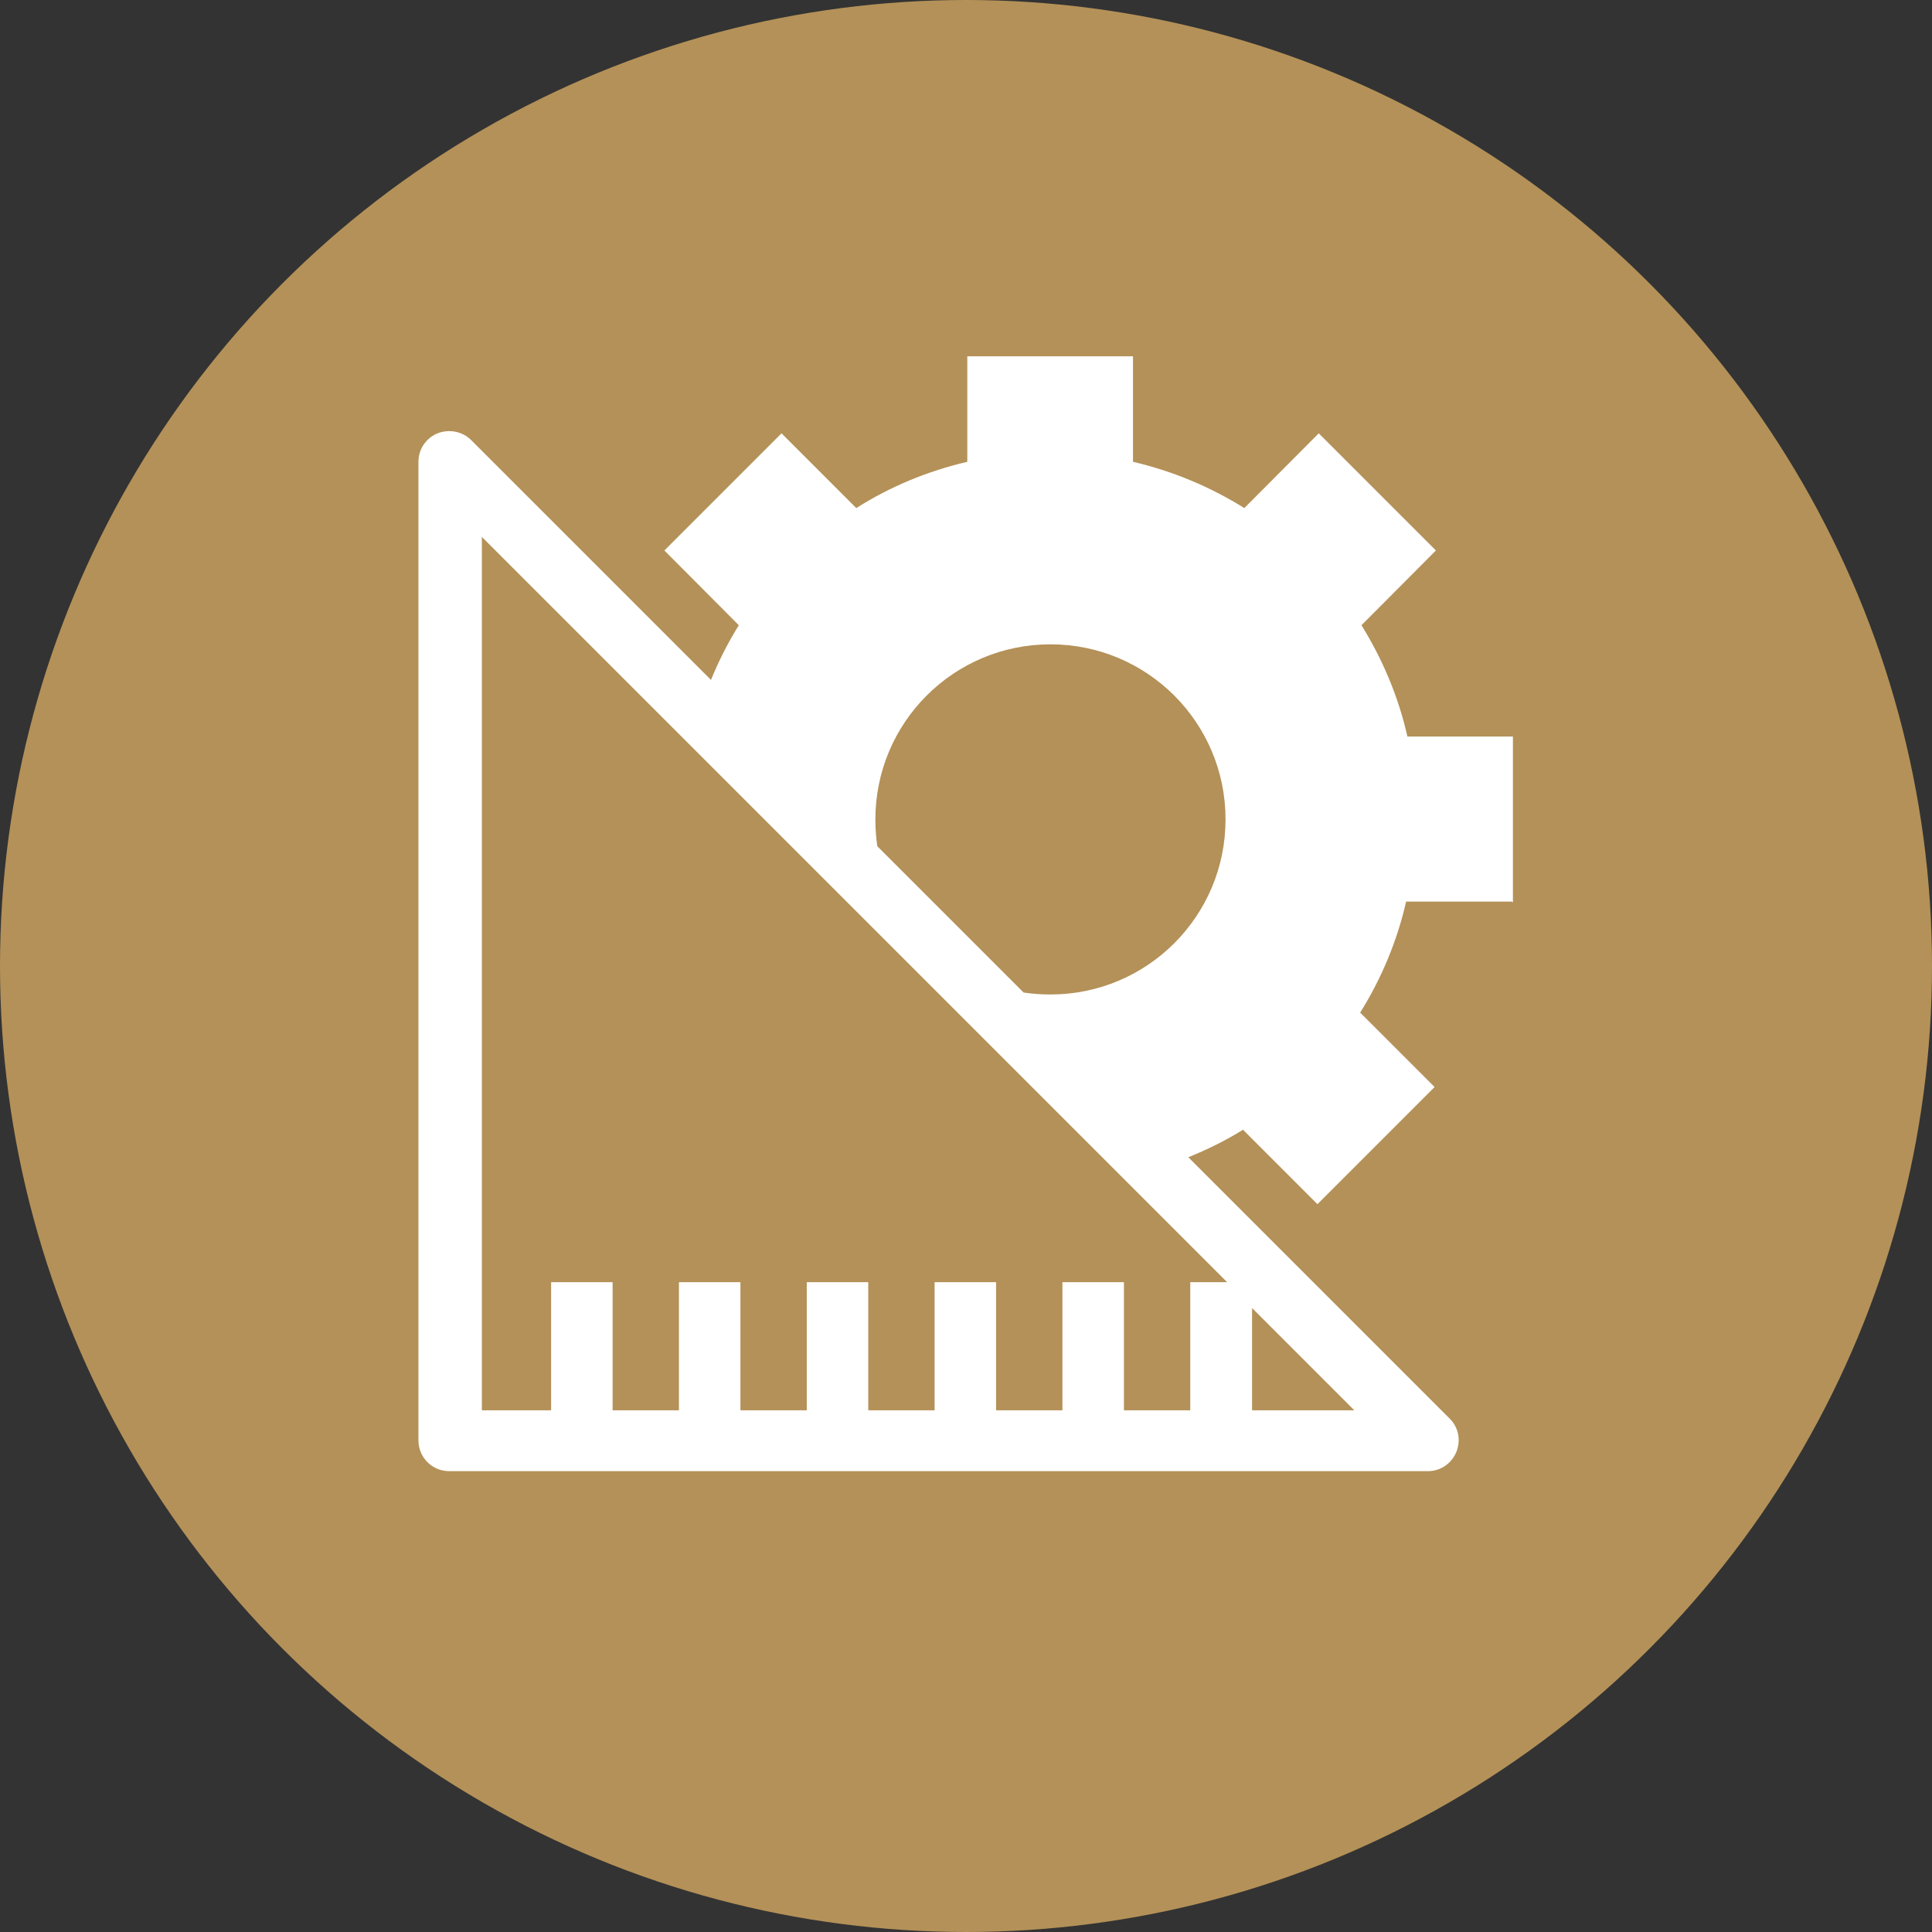
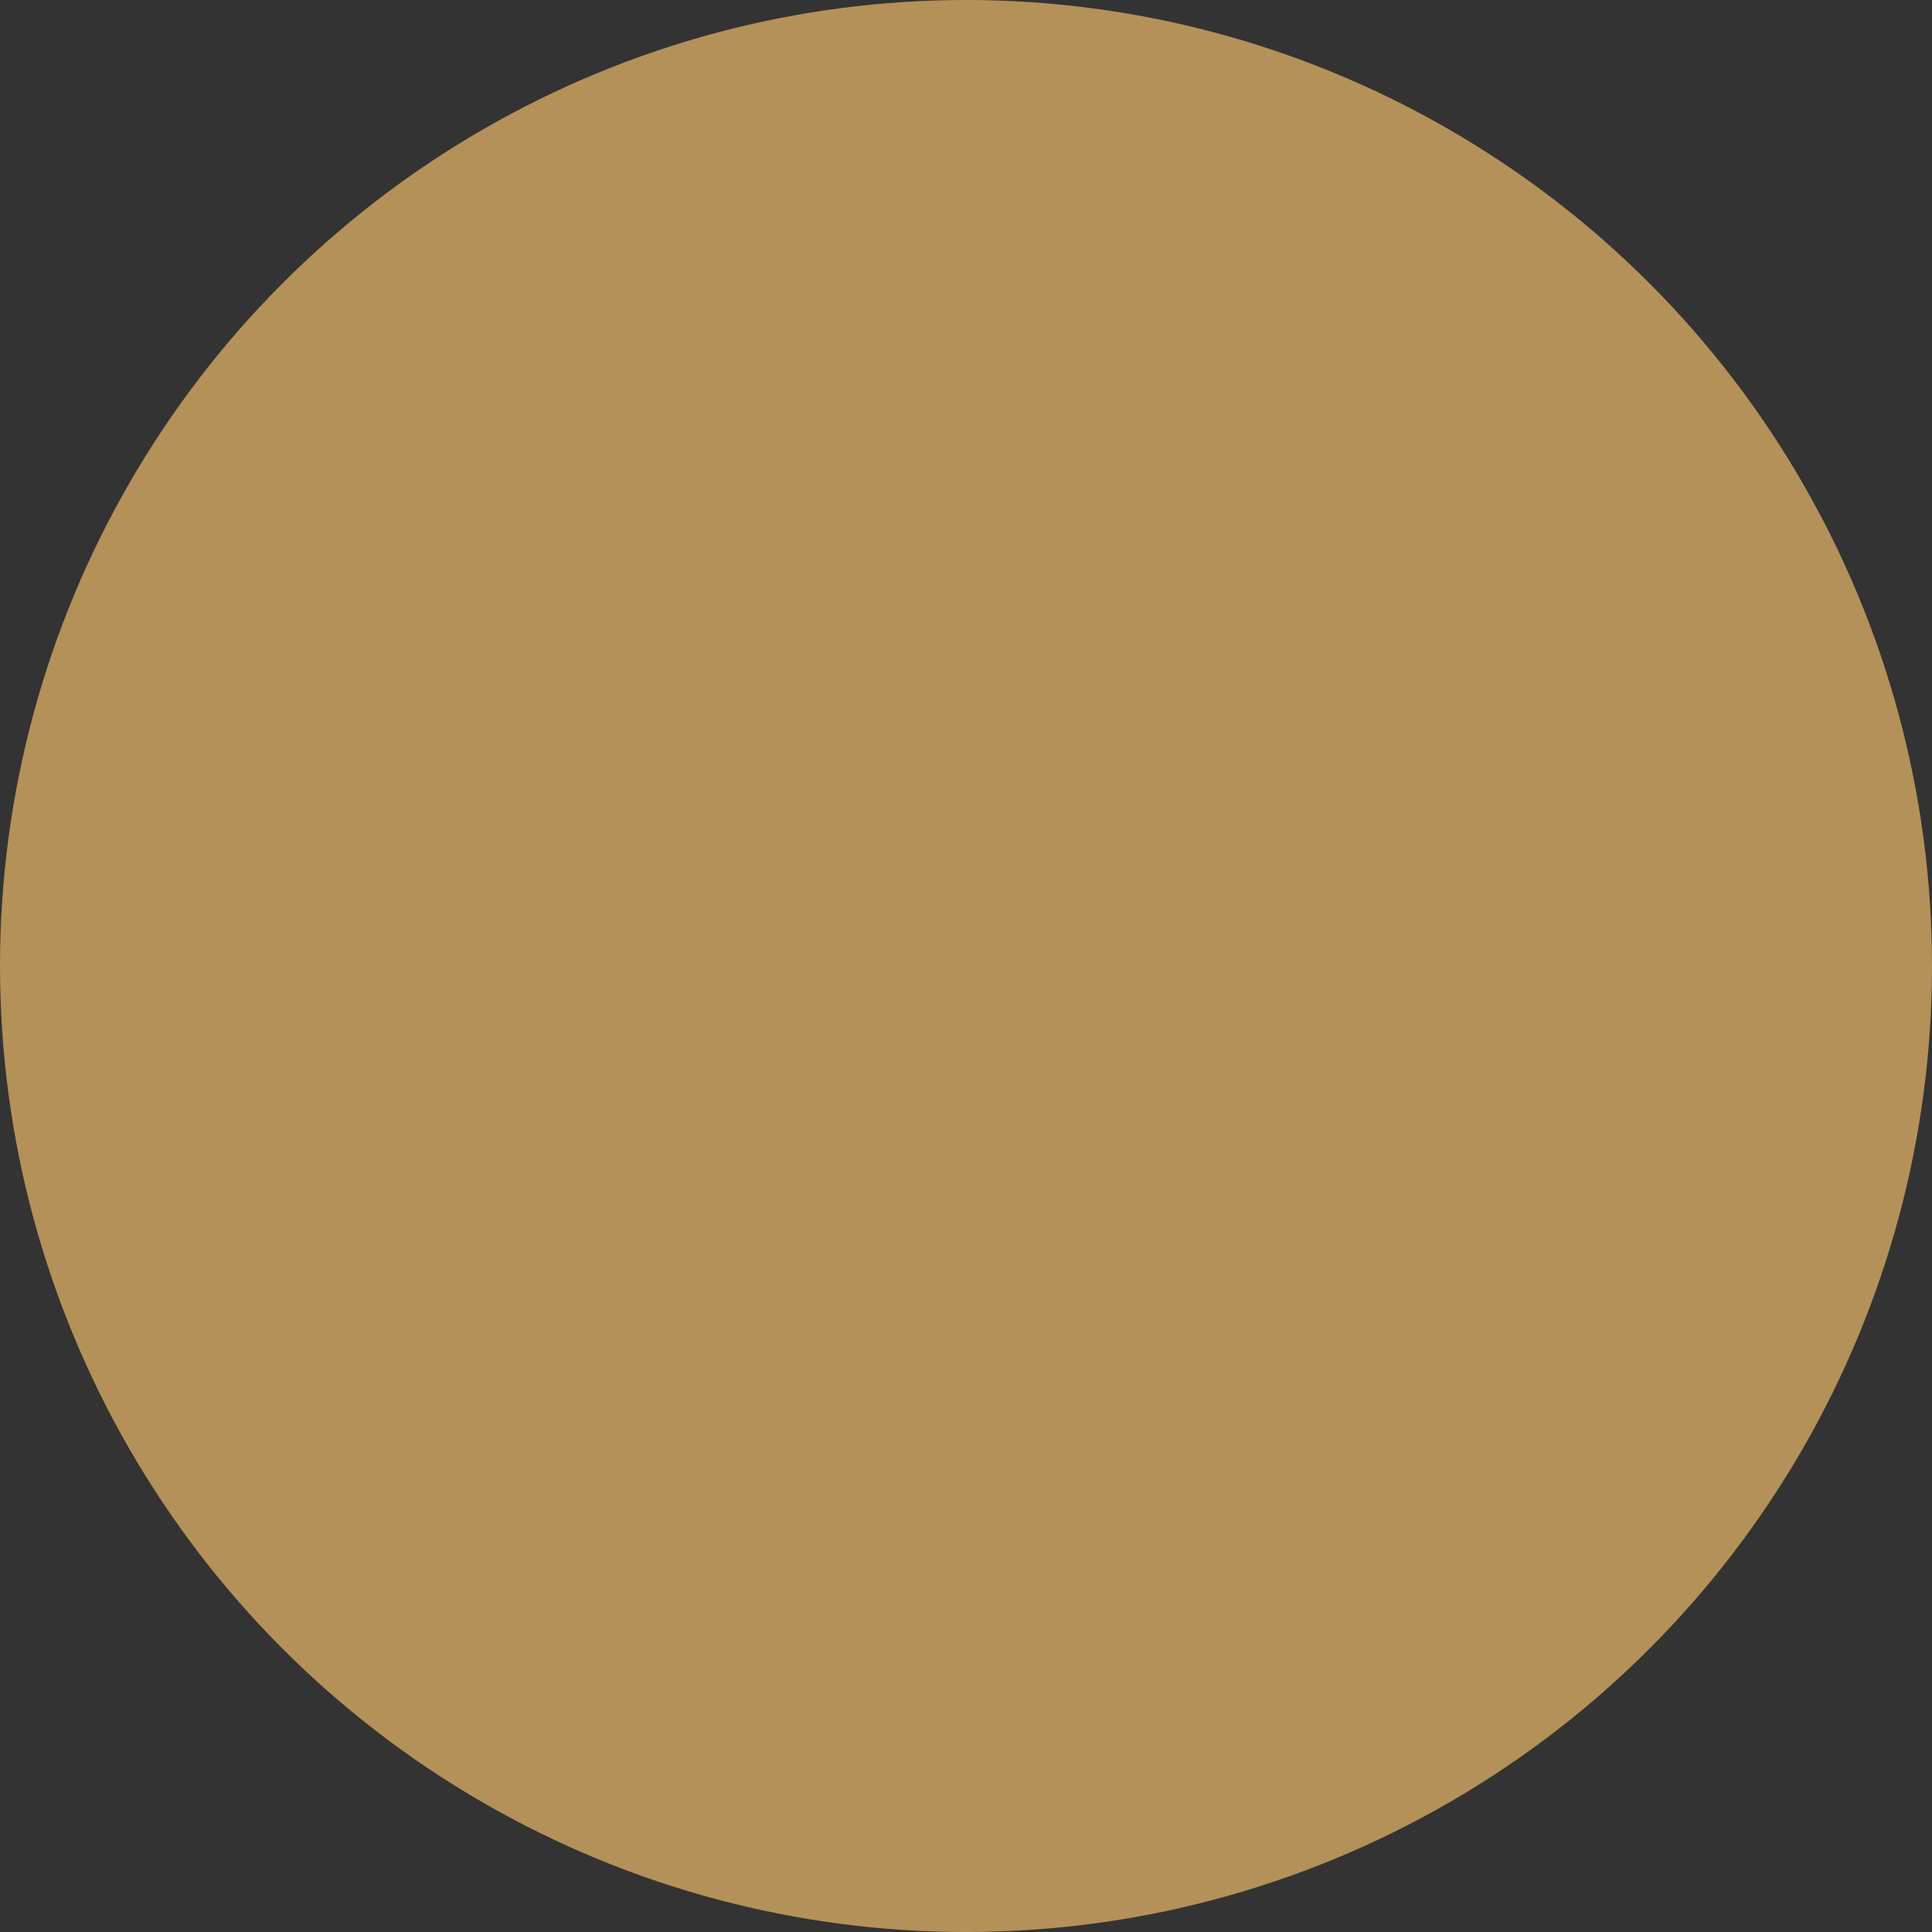
<svg xmlns="http://www.w3.org/2000/svg" id="_レイヤー_2" data-name="レイヤー 2" viewBox="0 0 59.7 59.7">
  <rect x="0" y="0" width="59.7" height="59.7" fill="#333333" stroke="none" />
  <defs>
    <style>
      .cls-1 {
        fill: #fff;
      }

      .cls-2 {
        fill: #b49158;
      }
    </style>
  </defs>
  <g id="_レイヤー_1-2" data-name="レイヤー 1">
    <g>
      <circle class="cls-2" cx="29.85" cy="29.85" r="29.85" />
-       <path class="cls-1" d="M46.75,27.88v-5.12h-3.26c-.28-1.24-.77-2.39-1.42-3.44l2.3-2.31-3.62-3.62-2.3,2.31c-1.04-.65-2.2-1.14-3.44-1.43v-3.26h-5.12v3.26c-1.24.29-2.39.77-3.43,1.43l-2.31-2.31-3.62,3.62,2.3,2.31c-.33.53-.62,1.1-.86,1.69l-7.41-7.41c-.27-.27-.68-.35-1.04-.21-.36.15-.59.49-.59.88v30.24c0,.53.43.95.95.95h30.24c.39,0,.73-.23.88-.59.15-.36.07-.77-.21-1.04l-8.07-8.07c.59-.24,1.16-.52,1.69-.85l2.3,2.3,3.62-3.62-2.3-2.3c.65-1.04,1.14-2.2,1.42-3.43h3.26ZM38.69,40.42l3.16,3.16h-3.16v-3.16ZM36.78,39.62v3.96h-2.05v-3.96h-1.9v3.96h-2.05v-3.96h-1.9v3.96h-2.05v-3.96h-1.9v3.96h-2.05v-3.96h-1.9v3.96h-2.05v-3.96h-1.9v3.96h-2.14v-26.99l23.03,23.03h-1.1ZM32.46,30.73c-.28,0-.56-.02-.83-.06l-4.52-4.52c-.04-.27-.06-.55-.06-.83,0-2.99,2.42-5.41,5.41-5.41s5.41,2.42,5.41,5.41-2.42,5.41-5.41,5.41Z" />
    </g>
  </g>
</svg>